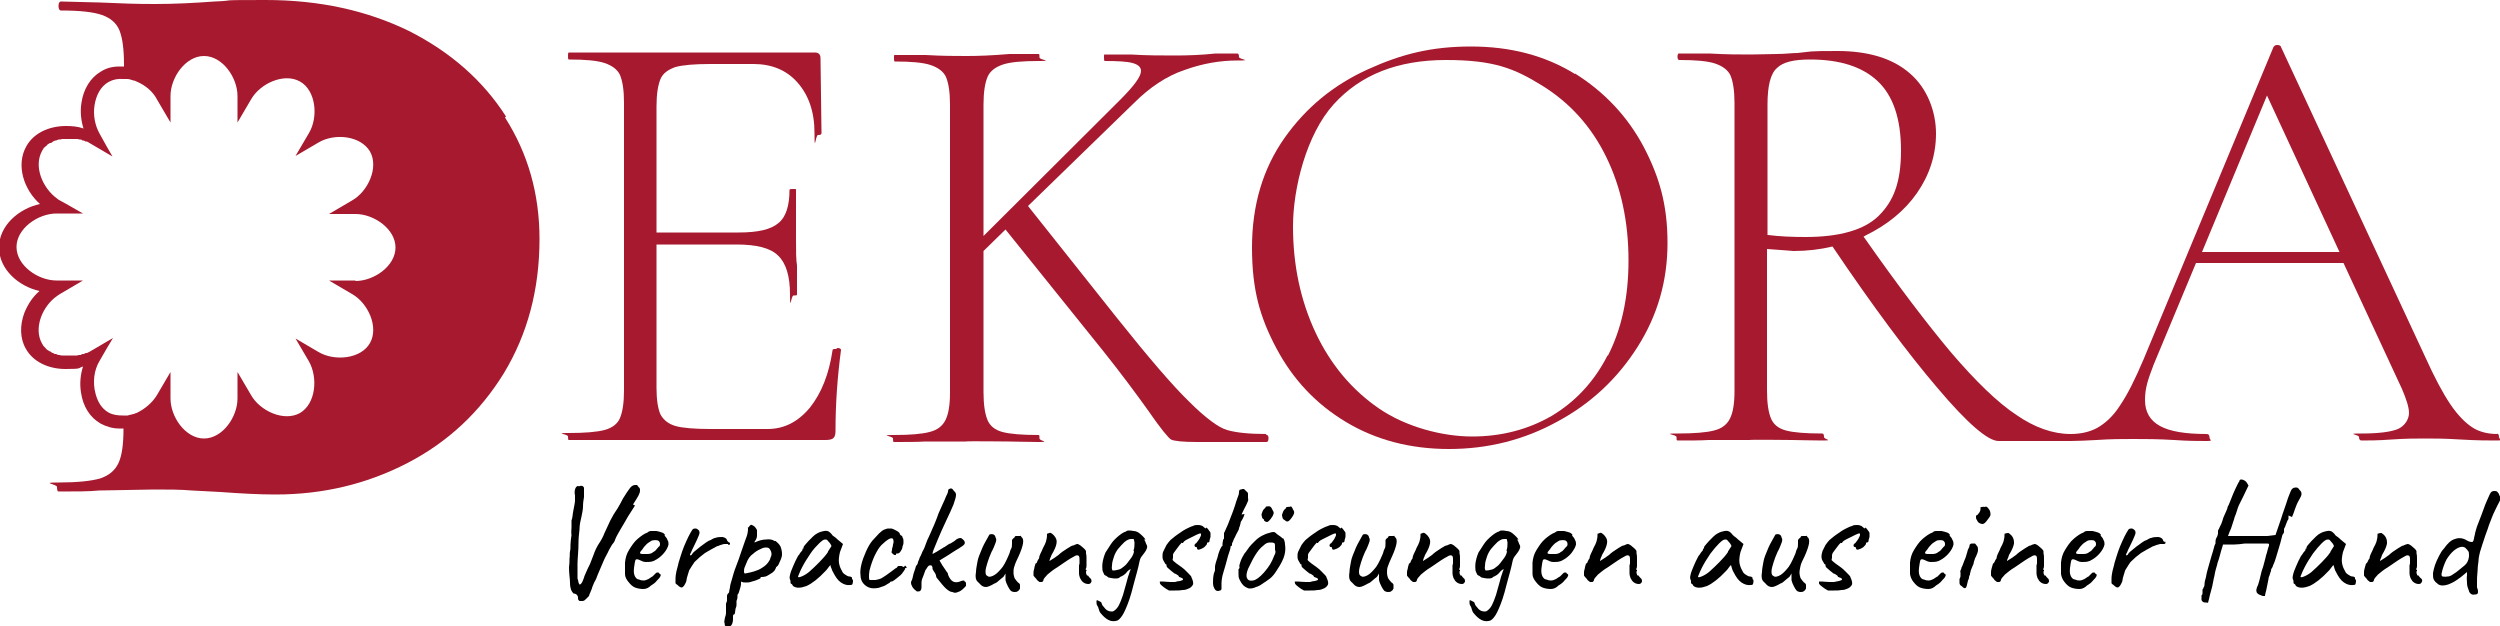
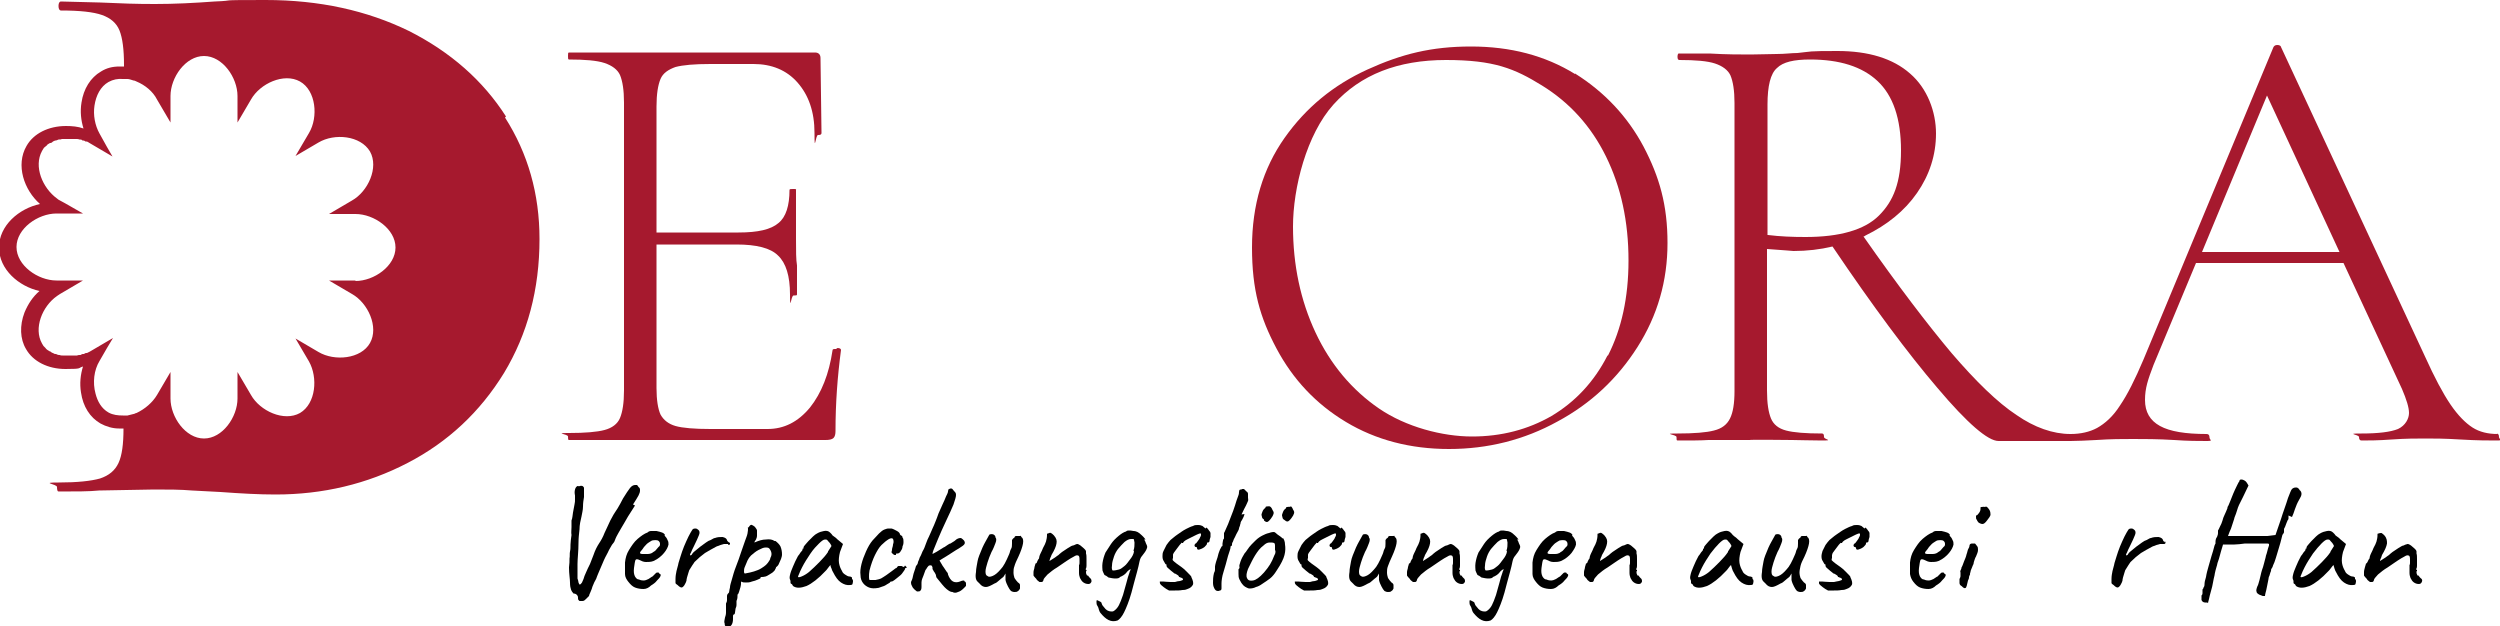
<svg xmlns="http://www.w3.org/2000/svg" id="Ebene_1" data-name="Ebene 1" viewBox="0 0 500 125.3">
  <defs>
    <style>      .cls-1 {        fill: #000;      }      .cls-1, .cls-2 {        stroke-width: 0px;      }      .cls-2 {        fill: #a6192e;      }    </style>
  </defs>
  <g>
    <g>
      <path class="cls-2" d="M167.2,69.8c-.5,0-.7,0-.7.3-.7,4.7-2.2,8.5-4.5,11.4-2.4,2.9-5.2,4.3-8.5,4.3h-11.4c-3.2,0-5.6-.2-7-.6s-2.4-1.2-3-2.3c-.5-1.1-.8-2.9-.8-5.3v-28.7h16c4,0,6.8.7,8.3,2.2,1.6,1.5,2.4,4.1,2.4,7.8s.2.2.7.2.7,0,.7-.2v-5.8c-.2-1.2-.2-2.9-.2-5.3v-9.8c.1-.2-.1-.2-.6-.2s-.7,0-.7.2c0,3.1-.7,5.4-2.2,6.6-1.5,1.3-4.1,1.9-8,1.9h-16.4v-25.2c0-2.5.3-4.3.8-5.5.5-1.2,1.6-1.9,3-2.4,1.5-.4,3.8-.6,7-.6h8.6c3.6,0,6.6,1.2,8.8,3.7,2.2,2.5,3.4,5.8,3.4,10.1s.2.4.7.4.7-.1.7-.4l-.2-15c0-.7-.4-1.1-1.1-1.1h-49.2c-.2,0-.2.2-.2.7s0,.7.2.7c3.2,0,5.6.2,7.1.7,1.5.5,2.6,1.3,3.1,2.4.5,1.2.8,3,.8,5.5v57.6c0,2.5-.3,4.3-.8,5.5-.5,1.2-1.6,2-3.1,2.4-1.5.4-3.9.6-7.1.6s-.2.2-.2.7,0,.7.2.7h51.3c.7,0,1.3-.1,1.6-.4.3-.3.4-.8.4-1.4,0-5.6.4-10.9,1.1-16.2,0-.2-.2-.4-.7-.4Z" />
-       <path class="cls-2" d="M253.2,86.8c-3.5,0-6.1-.3-7.8-.8-1.7-.5-4.3-2.4-7.6-5.7-3.3-3.2-8.1-8.8-14.4-16.7l-17.8-22.4,21.2-20.6c3.1-3.1,6.5-5.4,10.1-6.6,3.6-1.3,7.1-1.9,10.5-1.9s.4-.2.4-.7-.1-.7-.4-.7h-4.3c-2.8.3-5.5.4-8.1.4s-5.7,0-8.8-.2h-5.2c-.2-.1-.2.1-.2.6s0,.7.2.7c2.6,0,4.4.1,5.5.4,1.1.3,1.7.8,1.7,1.6,0,1.1-1.4,3-4.2,5.8l-27.3,27.2v-26.3c0-2.5.3-4.3.8-5.5.5-1.2,1.6-2,3.1-2.5,1.5-.5,3.9-.7,7.1-.7s.2-.2.2-.7,0-.7-.2-.7h-5.8c-3.5.3-6.3.4-8.6.4s-4.7,0-8.2-.2h-6.1c-.2-.1-.2.1-.2.6s0,.7.2.7c3.2,0,5.6.2,7.1.7,1.5.5,2.6,1.3,3.1,2.4.5,1.2.8,3,.8,5.5v57.6c0,2.5-.3,4.3-.9,5.5-.6,1.2-1.6,2-3.2,2.4-1.5.4-3.9.6-7.1.6s-.2.2-.2.7,0,.7.2.7c2.6,0,4.7,0,6.2-.1h8.2c0-.1,8.5,0,8.5,0,1.5,0,3.5.1,6,.1s.2-.2.2-.7,0-.7-.2-.7c-3.3,0-5.7-.2-7.2-.6-1.5-.4-2.5-1.2-3-2.4-.5-1.2-.8-3-.8-5.6v-28.2l4.4-4.3,19.7,24.5c3.5,4.4,6.4,8.3,8.9,11.8,2.4,3.5,4,5.4,4.5,5.7.6.3,2.3.5,5.2.5h13.9c.2,0,.4-.2.4-.7,0-.5-.1-.7-.4-.7Z" />
      <path class="cls-2" d="M315,14.8c-6-3.7-12.9-5.5-20.8-5.5s-13.9,1.5-20.7,4.6c-6.8,3.1-12.3,7.6-16.6,13.7-4.3,6.1-6.5,13.4-6.5,21.9s1.6,14,4.9,20.2c3.3,6.2,7.9,11.1,13.9,14.7,6,3.6,12.9,5.4,20.6,5.4s15-1.8,21.7-5.5c6.7-3.6,12-8.6,16-14.9,4-6.3,6-13.2,6-20.8s-1.6-13.2-4.8-19.3c-3.2-6-7.8-10.9-13.7-14.6ZM321.5,71.1c-2.7,5.3-6.5,9.3-11.2,12.1-4.7,2.7-10,4.1-15.9,4.1s-13.2-1.9-18.6-5.6-9.7-8.8-12.7-15.2c-3-6.4-4.5-13.5-4.5-21.2s2.7-18.4,8.1-24.4,12.9-8.9,22.5-8.9,13.7,1.7,19.2,5.1c5.5,3.4,9.8,8.1,12.8,14.2,3,6.1,4.5,13,4.5,20.8,0,7.4-1.4,13.7-4.1,19Z" />
      <path class="cls-2" d="M499.5,86.8c-1.9,0-3.6-.4-5-1.3-1.4-.9-2.9-2.4-4.4-4.6-1.5-2.2-3.2-5.4-5.1-9.6l-28.8-61.9c0-.2-.3-.4-.7-.4s-.6.1-.8.4l-26,62.5c-1.7,4-3.2,7-4.7,9.2-1.4,2.2-3,3.6-4.6,4.5-1.5.8-3.3,1.2-5.3,1.2-3.5,0-7.2-1.3-10.8-3.8-3.8-2.5-8.1-6.7-13-12.4-4.7-5.6-10.6-13.3-17.6-23.3.1,0,.3-.1.4-.2,4.3-2.1,7.8-4.9,10.3-8.5,2.5-3.6,3.8-7.6,3.8-11.9s-1.7-9-5.2-12c-3.4-3-8.3-4.5-14.5-4.5s-5,.1-8,.4c-1.2,0-2.5.2-4.2.2s-3.3.1-5.2.1-4.9,0-8.2-.2h-6c-.2-.1-.4.1-.4.6s.1.7.4.7c3.2,0,5.6.2,7.1.7,1.5.5,2.6,1.3,3.1,2.4.5,1.2.8,3,.8,5.5v57.6c0,2.5-.3,4.3-.9,5.5-.6,1.2-1.6,2-3.2,2.4-1.5.4-4,.6-7.3.6s-.2.2-.2.7,0,.7.2.7c2.6,0,4.7,0,6.2-.1h8.2c0-.1,8.5,0,8.5,0,1.5,0,3.5.1,6,.1s.4-.2.4-.7-.1-.7-.4-.7c-3.3,0-5.7-.2-7.2-.6-1.5-.4-2.5-1.2-3-2.4-.5-1.2-.8-3-.8-5.6v-28.3c3.2.2,5,.4,5.3.4,2.7,0,5.3-.3,7.8-.9,8.1,12,15.1,21.4,21,28.3,6,7.1,10.1,10.6,12.2,10.6h14.4s0,0,0,0c1.4,0,3.2-.1,5.2-.2,2.8-.2,5.3-.2,7.3-.2s5.1,0,8.2.2c2.8.2,5,.2,6.5.2s.6-.2.6-.7-.2-.7-.6-.7c-4.2,0-7.3-.5-9.3-1.6-2-1.1-3-2.8-3-5.2s.6-4.1,1.7-7l8.5-20.4h29.5l11.7,25.2c.9,2.1,1.4,3.7,1.4,4.8s-.7,2.5-2.2,3.2c-1.5.6-3.9.9-7.3.9s-.5.2-.5.7.2.7.5.7c1.3,0,3.3,0,6-.2,2.8-.2,5.1-.2,6.8-.2s3.8,0,7,.2c3.3.2,5.7.2,7.2.2s.5-.2.5-.7c0-.5-.2-.7-.5-.7ZM353.5,47v-26.1c0-3.7.6-6.2,1.9-7.3,1.2-1.2,3.4-1.7,6.6-1.7,5.9,0,10.4,1.4,13.5,4.3,3.1,2.9,4.7,7.5,4.7,13.9s-1.5,10.1-4.4,13c-2.9,2.9-7.9,4.3-14.7,4.3-2.6,0-5.1-.1-7.5-.4ZM440.4,50.4l13-31.3,14.5,31.3h-27.5Z" />
    </g>
    <path class="cls-2" d="M101.2,23.3c-4.6-7.2-11.1-12.9-19.4-17.1C73.4,2.1,63.9,0,53.1,0s-5.2.1-10.2.3c-4.1.3-8,.5-11.9.5s-6.4-.1-11-.3l-7.8-.2c-.3,0-.5.3-.5.9s.2.9.5.9c3.8,0,6.5.3,8.2.9,1.7.6,2.9,1.6,3.5,3.1.6,1.5.9,3.8.9,6.9v.3c-.3,0-.6,0-.9,0-1.4,0-2.6.3-3.7,1-2.1,1.2-3.5,3.5-3.9,6.2-.3,1.8-.1,3.6.4,5.2-1.1-.4-2.3-.5-3.5-.5-3.5,0-6.5,1.5-7.9,4-2.2,3.8-.5,8.8,2.7,11.6-4.2.9-8.2,4.3-8.2,8.7s4,7.8,8.1,8.7c-1.3,1.1-2.3,2.6-3,4.3-1,2.6-.9,5.3.3,7.3,1.4,2.5,4.4,4,7.9,4s2.4-.2,3.5-.5c-.5,1.6-.7,3.4-.4,5.2.4,2.8,1.8,5,3.9,6.2,1.1.6,2.4,1,3.7,1s.6,0,.9,0c0,3.1-.3,5.4-1,6.9-.7,1.5-1.9,2.5-3.7,3.1-1.8.5-4.5.8-8.3.8s-.3.3-.3.9.1.9.3.9c3.4,0,6.2,0,8.1-.2l11-.2c2.8,0,5.3,0,7.6.2,2.2.1,4.1.2,5.7.3,4.1.3,7.7.5,11,.5,9.5,0,18.3-2.1,26.4-6.3,8.1-4.2,14.5-10.2,19.3-18,4.7-7.8,7.1-16.7,7.1-26.8,0-9-2.3-17.1-6.9-24.3ZM71.1,56.1h-5.3l4.6,2.7c3.2,1.8,5.4,6.6,3.6,9.8-1.8,3.2-7.1,3.7-10.3,1.8l-4.6-2.7,2.7,4.6c1.8,3.2,1.4,8.4-1.8,10.3-3.2,1.8-8-.4-9.8-3.6l-2.7-4.6v5.3c0,3.7-3,8-6.7,8s-6.7-4.3-6.7-8v-5.3l-2.7,4.6c-.9,1.5-2.4,2.8-4.1,3.6-.2,0-.4.2-.6.2,0,0,0,0,0,0-.4.1-.8.2-1.2.3,0,0,0,0-.1,0-.2,0-.4,0-.6,0,0,0-.1,0-.2,0-1,0-2-.1-2.9-.6,0,0,0,0,0,0-1.4-.8-2.2-2.2-2.6-3.8-.6-2.2-.3-4.7.8-6.5l1.5-2.6,1.2-2-4.6,2.7h0c-.2.1-.4.2-.6.3,0,0-.1,0-.2,0-.1,0-.3.1-.4.2,0,0-.1,0-.2,0-.2,0-.3.1-.5.2,0,0,0,0-.1,0-.2,0-.4,0-.6.1,0,0-.1,0-.2,0-.2,0-.3,0-.5,0,0,0-.1,0-.2,0-.2,0-.3,0-.5,0,0,0-.1,0-.2,0,0,0,0,0,0,0-.2,0-.4,0-.6,0,0,0,0,0-.1,0-.2,0-.4,0-.6,0h0c-.2,0-.4,0-.6-.1,0,0,0,0-.1,0-.2,0-.4-.1-.6-.2,0,0,0,0-.1,0-.2,0-.4-.1-.5-.2,0,0,0,0,0,0-.2,0-.4-.2-.5-.3,0,0,0,0-.1,0-.2-.1-.3-.2-.5-.3,0,0,0,0,0,0-.1-.1-.3-.2-.4-.4,0,0,0,0,0,0-.1-.1-.3-.3-.4-.4,0,0,0,0,0,0-.1-.2-.2-.3-.3-.5-1.7-3,0-7.4,3-9.5.2-.1.4-.3.6-.4l4.6-2.7h-5.3c-3.7,0-8-3-8-6.7s4.3-6.7,8-6.7h5.3l-3.5-2-1.1-.6c-.2-.1-.4-.2-.6-.4-2.9-2.1-4.7-6.4-3-9.5.1-.2.2-.3.3-.5,0,0,0,0,0,0,.1-.2.3-.3.4-.4,0,0,0,0,0,0,.1-.1.3-.2.4-.4,0,0,0,0,0,0,.2-.1.3-.2.5-.3,0,0,0,0,.1,0,.2,0,.4-.2.5-.3h0c.2-.1.4-.2.5-.2,0,0,0,0,0,0,.2,0,.4-.1.6-.2,0,0,0,0,.1,0,.2,0,.4,0,.6-.1h0c.2,0,.4,0,.6,0,0,0,0,0,.1,0,.2,0,.4,0,.6,0s0,0,0,0c0,0,.1,0,.2,0,.2,0,.3,0,.5,0,0,0,.1,0,.2,0,.2,0,.3,0,.5,0,0,0,.1,0,.2,0,.2,0,.4,0,.6.1,0,0,0,0,.1,0,.2,0,.3,0,.5.2,0,0,.1,0,.2,0,.1,0,.3.1.4.2,0,0,.1,0,.2,0,.2,0,.4.2.6.3h0l4.6,2.7-1.1-1.9-1.5-2.7c-.9-1.6-1.3-3.7-1-5.6.3-2,1.2-3.8,2.8-4.7,0,0,0,0,0,0,.9-.5,1.9-.7,2.9-.6,0,0,.1,0,.2,0,.2,0,.4,0,.6,0,0,0,0,0,.1,0,.4,0,.8.2,1.2.3,0,0,0,0,0,0,.2,0,.4.1.6.2,1.7.7,3.3,2,4.1,3.6l2.7,4.6v-5.3c0-3.7,3-8,6.7-8s6.7,4.3,6.7,8v5.3l2.7-4.6c1.8-3.2,6.6-5.4,9.8-3.6s3.7,7.1,1.8,10.3l-2.7,4.6,4.6-2.7c3.2-1.9,8.4-1.4,10.3,1.8,1.8,3.2-.4,8-3.6,9.8l-4.6,2.7h5.3c3.7,0,8,3,8,6.7s-4.3,6.7-8,6.7Z" />
  </g>
  <g>
    <path class="cls-1" d="M126.6,100.9c.5-.8.9-1.4,1.1-1.8.2-.4.3-.7.3-1s0-.5-.3-.7c-.1-.2-.2-.3-.3-.4,0,0-.2,0-.4,0-.3,0-.7.2-1,.6s-.8,1.1-1.4,2.1c-.4.8-.8,1.5-1.1,2-.3.5-.7,1-1,1.6-.3.5-.6,1.1-.9,1.8-.3.6-.5,1.1-.7,1.5-.3.8-.7,1.5-1.1,2.1-.4.6-.8,1.4-1.1,2.3-.2.6-.5,1.2-.7,1.8-.3.6-.6,1.2-.8,1.7-.1.3-.3.6-.4,1s-.3.7-.4,1c-.2.3-.3.4-.5.4,0,0-.1-.1-.2-.4,0-.2-.1-.5-.2-.8,0-.3,0-.4,0-.5,0-.5,0-1.3,0-2.4,0-1.1.2-2.5.2-4.3,0-.9.1-1.7.2-2.6,0-.9.2-1.8.4-2.6.1-.6.3-1.3.3-2,0-.7.1-1.3.2-1.9,0-.6,0-1,0-1.2,0-.2,0-.4,0-.6s-.2-.3-.3-.4c-.1,0-.3-.1-.5,0s-.4,0-.5,0c-.2.1-.4.3-.5.7s-.1.7,0,1.2c0,.2,0,.5,0,.8s0,.6-.1,1c-.1.5-.2,1-.3,1.6s-.1,1.1-.3,1.6c0,.3,0,.8,0,1.3,0,.6-.1,1.1,0,1.6-.1.8-.2,1.4-.2,1.9,0,.5,0,1-.1,1.4s0,.9-.1,1.4c0,.5,0,1.1-.1,1.8,0,1.3.2,2.3.2,3,0,.7.1,1.1.2,1.4.1.3.3.6.5.8.4,0,.6.2.7.3.1.1.2.3.2.5,0,.2,0,.4.1.5,0,0,.1.1.2.2.1,0,.3,0,.6,0s.5-.2.7-.4.4-.4.6-.6c0-.1.1-.4.3-.8.2-.4.3-.8.4-1.1.2-.4.3-.8.5-1.1s.3-.6.4-.9c.1-.3.3-.7.5-1.2s.5-1.2.9-2.1c.3-.7.7-1.3,1-2,.4-.7.6-1.1.8-1.3.2-.2.3-.4.4-.7s.2-.5.3-.7c.2-.4.5-.9.9-1.6.4-.7.9-1.5,1.4-2.4.5-.8,1-1.6,1.4-2.2Z" />
    <path class="cls-1" d="M133,107c-.1-.2-.3-.4-.6-.5s-.6-.2-1.1-.3c-.5,0-.8,0-1,0-.2,0-.5,0-.8.3-.6.2-1.3.7-2,1.3-.7.6-1.2,1.4-1.7,2.2s-.7,1.6-.8,2.5c0,1,0,1.7,0,2.3s.3,1.1.7,1.6c.4.5.8.9,1.3,1.1.5.2,1.1.3,1.7.3s1.1-.3,1.5-.7c.5-.3.9-.6,1.2-1,.3-.3.6-.6.7-.9.1-.2,0-.4-.1-.4,0,0-.2-.1-.2-.2s-.2-.1-.3-.1-.2,0-.3.1-.2.2-.3.3l-.4.4c0,0-.1,0-.2.1,0,0-.3.2-.6.4-.4.2-.7.3-.9.3-.2,0-.6,0-1-.2-.4,0-.6-.3-.8-.6-.2-.4-.3-.9-.2-1.7.1-.8.2-1.4.3-1.6s.4-.2.8,0c.4.2.8.4,1.3.4.5,0,1,0,1.5-.2.9-.4,1.6-1,2.1-1.6s.8-1.2.9-1.7c0-.3,0-.6-.2-.9-.1-.3-.3-.6-.6-.9ZM131.7,109.4c-.2.2-.4.5-.6.7s-.5.3-.7.5c-.2.1-.5.2-.9.2s-.7,0-1,0-.5-.1-.5-.2c0,0,0-.2.2-.4s.4-.5.6-.8c.3-.3.5-.6.8-.8s.6-.4.8-.5c.5-.1.9-.1,1.2,0,.3.2.4.4.4.7,0,.2,0,.4-.3.6Z" />
    <path class="cls-1" d="M145.7,109c.2,0,.3-.1.3-.3,0-.1,0-.2-.2-.2-.2-.2-.4-.3-.4-.5-.1-.3-.4-.5-.9-.6-.5,0-1,0-1.5.2,0,0-.2,0-.5.2s-.4.2-.6.3c-.1,0-.4.2-.7.4-.3.2-.7.5-1.1.8s-.7.6-1.1.9-.6.6-.7.8c-.2.1-.3.1-.3,0,0,0,0-.2.2-.5.1-.3.3-.7.6-1.3.5-1,.8-1.7,1-2.2.2-.5.1-.8-.1-1-.2-.2-.4-.3-.6-.3s-.4,0-.6.2c-.2.3-.5.8-.8,1.4-.3.6-.6,1.3-.9,2s-.5,1.4-.7,2c-.2.6-.3,1-.4,1.3-.1.6-.3,1.1-.4,1.6s-.2,1-.2,1.6c0,.4,0,.7,0,.8s.2.3.4.4c.3.3.6.5.8.5s.4-.2.6-.5c.1-.2.3-.5.4-.9,0,0,0-.3.1-.6s.2-.7.3-1c.1-.4.2-.6.3-.7.2-.3.3-.5.5-.8s.3-.4.4-.6c.7-.7,1.4-1.3,2.1-1.8.7-.4,1.5-.9,2.3-1.3.3-.1.5-.2.8-.3s.4-.1.7-.2c.3,0,.6,0,.8,0Z" />
    <path class="cls-1" d="M154.9,108.2c-.4-.3-1-.4-1.7-.3-.7,0-1.4.2-2.3.6,0,0,0,0,0-.1,0-.1.2-.3.3-.5.1-.2.2-.5.2-.8,0-.5,0-.8,0-1,0-.2-.2-.4-.4-.7-.2-.2-.4-.3-.6-.4s-.3,0-.5.2c-.1.2-.2.3-.3.3s0,.1,0,.2c0,.2,0,.5-.1,1s-.3.9-.5,1.5c-.2.6-.5,1.4-.8,2.3-.3.9-.6,1.8-1,2.8s-.6,1.8-.8,2.5c-.2.7-.4,1.3-.4,1.6,0,0,0,.2-.1.5,0,.2-.1.5-.1.6-.2.2-.4.4-.4.7s0,.5,0,.8-.1.5-.2.7c0,.1,0,.3,0,.5s0,.4,0,.5c0,.2,0,.4,0,.8s-.1.7-.2,1c-.1.5-.2.9-.1,1.1s0,.4.1.5c.1.2.2.3.3.3.1,0,.2,0,.3,0,.2,0,.5-.1.7-.4s.3-.7.3-1.2c0-.1,0-.3,0-.5s0-.4.2-.4c0,0,.2-.1.2-.4,0-.2.1-.5.1-.7,0-.2.2-.4.2-.8s0-.6,0-.8c.1-.2.2-.5.2-1,0-.1,0-.2,0-.3.1,0,.2-.2.3-.5s.2-.6.3-1,.1-.6.1-.7,0-.1,0-.2c0,0,0-.1.1-.2.2.2.5.2.9.2s.7,0,1.2-.2c.4-.1.8-.2,1.2-.4s.5-.2.5-.3c0-.1,0-.2.2-.2.2,0,.4,0,.8-.1s.7-.4,1.1-.6.6-.5.8-.7c0-.2.2-.3.2-.5,0-.1.2-.2.2-.2.1-.1.3-.3.4-.6s.3-.6.4-.9c.1-.3.2-.6.2-.9,0-.6-.1-1.1-.3-1.6-.2-.4-.6-.8-1-1.1ZM154.1,111.7c-.3.6-.7,1.2-1.3,1.6-.3.2-.7.5-1.2.7s-1.1.4-1.6.5-.9.2-1,.2-.2-.1-.2-.4,0-.6.2-1,.3-.8.5-1.2c.2-.4.4-.7.7-1,.5-.4.9-.8,1.5-1.1s1-.5,1.4-.5c.4,0,.7,0,.9.4.4.6.4,1.2,0,1.8Z" />
    <path class="cls-1" d="M170.4,115.5c-.1-.1-.3-.2-.5-.2-.3,0-.6-.2-.9-.4s-.5-.4-.6-.7c-.3-.5-.5-1-.6-1.6s0-1.4.2-2.2l.6-1.6-1.2-1c-.2-.2-.4-.4-.6-.5s-.4-.3-.5-.5l-.3-.3c-.3-.3-.7-.4-1.2-.3s-.9.2-1.4.5c-.2.1-.5.3-.8.6s-.6.6-.9.9c-.3.3-.5.6-.7.8s-.3.4-.3.5v.2c0,0-.2,0-.2.1s0,.2,0,.2c0,0-.2.3-.4.5-.2.3-.3.5-.5.7-.4.7-.7,1.4-1,2.1-.3.7-.5,1.2-.6,1.7-.1.4-.1.7,0,.9,0,0,.1.2.1.3s0,.2,0,.3,0,.2.2.3c.1,0,.2.2.3.4.7.5,1.6.4,2.7,0,1.1-.5,2.4-1.5,3.8-3,.1-.1.3-.3.5-.6s.4-.5.5-.6c0,.1,0,.3.2.7.1.3.2.6.3.7.5,1,1,1.7,1.6,2.1.6.4,1.2.6,1.9.5.2,0,.4-.1.4-.2,0-.1.1-.3.1-.5,0-.2,0-.4-.2-.5ZM165.6,110.4c-.4.6-1,1.3-1.7,2-.7.7-1.4,1.4-2.1,2-.5.4-1,.7-1.5.9s-.7.2-.7,0c.3-.8.6-1.4.8-1.8.5-1,1.1-1.9,1.7-2.8s1.2-1.5,1.7-2c.5-.5.9-.8,1.2-.8s.4,0,.6.3c.2.2.5.5.7,1l-.7,1.1Z" />
    <path class="cls-1" d="M180.8,113.4c-.1,0-.3-.1-.5-.2-.2,0-.4,0-.6,0-.1,0-.3.2-.4.4-.2,0-.3.2-.5.3-.1.1-.3.2-.4.3-.3.2-.7.5-1.1.8-.4.3-.8.5-1.1.7-.2.1-.6.2-1.1.3-.5,0-.9,0-1.2,0,0,0-.1-.2-.1-.6,0-.4,0-.8.1-1.3.3-1.2.7-2.3,1.1-3.1.4-.8.8-1.5,1.3-2,.5-.5,1-.9,1.5-1.2.4-.2.7-.2.8,0s.2.6,0,1.1c0,.4-.2.7-.2,1s-.1.4-.1.5c0,.2.2.3.3.4.1.1.2.2.4.2s.2,0,.2-.1,0-.2.1-.2c0,0,.2,0,.2,0,.2,0,.4-.1.6-.4.2-.3.4-.6.4-1,.1-.2.2-.5.2-.9,0-.3,0-.7-.2-.9,0-.3-.2-.4-.3-.4l-.2-.2c0-.2-.2-.5-.6-.7s-.7-.4-1.1-.5c-.2,0-.4,0-.6,0-.3,0-.5.1-.8.2-.3.1-.7.4-1.1.8-.4.4-.8.9-1.3,1.4-.5.6-.9,1.3-1.3,2.2s-.7,1.7-.9,2.5-.3,1.6-.2,2.2c0,.7.2,1.2.5,1.6.3.4.7.7,1.2.9.5.2,1.1.2,1.7.1.3,0,.6-.2,1-.3s.7-.3,1-.5c.3-.2.5-.3.5-.3,0-.1.1-.2.3-.2s.3-.1.6-.3.6-.5,1-.8.6-.6.8-.9c.2-.3.3-.4.3-.5,0-.1,0-.2.2-.2.1,0,.2-.1.1-.2,0,0-.2-.2-.3-.3Z" />
    <path class="cls-1" d="M192.9,116.1c-.2,0-.5,0-.9.2-.5.2-1,.2-1.4,0s-.8-.8-1-1.4c0-.1,0-.3-.3-.6-.2-.3-.4-.6-.6-.9-.2-.2-.4-.7-.8-1.3,0,0,.3-.2.8-.5.5-.3,1-.6,1.6-1,.6-.4,1.1-.7,1.6-1,.5-.3.9-.6,1-.8s.1-.4-.1-.7c-.2-.2-.4-.4-.6-.5-.2,0-.4,0-.8.2,0,0-.3.2-.5.4-.3.2-.5.3-.8.5-.2,0-.4.2-.6.3s-.5.4-.8.5c-.3.2-.5.3-.8.5-.3.2-.8.5-1.4.8,0,0,0-.3.2-.8s.5-1.2.9-2.2c.4-1,1-2.3,1.7-3.8.6-1.2,1-2.2,1.4-3.1.3-.9.5-1.5.5-1.9s-.1-.5-.4-.8c-.2-.3-.4-.5-.5-.5s-.2,0-.2,0-.2,0-.2.1c0,0-.2,0-.2.1,0,0-.1.2-.1.4,0,.2-.2.6-.4,1-.2.5-.4,1-.7,1.6-.3.6-.5,1.2-.8,1.8-.2.6-.4,1.1-.6,1.6-.2.5-.4,1-.6,1.4s-.4,1-.7,1.6c-.2.4-.4.8-.6,1.4s-.4,1.1-.7,1.6c-.2.5-.4,1-.6,1.3,0,.2-.2.5-.3.8,0,.3-.2.6-.4.8-.2.8-.5,1.4-.6,2s-.3,1-.4,1.2c0,.2,0,.5.2.8.1.3.3.5.5.7s.4.3.5.4c.3,0,.6,0,.7-.2.1-.1.2-.3.2-.7,0-.2,0-.5,0-.9,0-.5.2-.9.4-1.4.2-.5.3-.9.4-1.1.2-.2.3-.5.5-.7.1-.2.4-.3.7-.2.1.1.2.3.2.4,0,.1,0,.2,0,.3.2.4.4.7.5.8,0,.1.2.3.2.5,0,.2.1.3.1.4.9,1.1,1.5,1.9,2,2.3s.8.6,1.2.6c.3.2.7.2,1.1,0,.4-.1.8-.4,1.2-.8s.4-.4.4-.5,0-.2,0-.4c0-.3-.2-.4-.4-.5Z" />
    <path class="cls-1" d="M204.2,107.3c0-.1,0-.2-.2-.1h-.5c0,0-.1,0-.3,0s-.3.2-.3.3c-.2.1-.4.3-.5.5,0,.2,0,.4,0,.7,0,.4,0,.8-.2,1.1s-.2.7-.4,1.1c-.6,1.4-1.1,2.4-1.7,3-.6.7-1.1,1.1-1.6,1.3-.5.2-.8.2-1,0-.3-.1-.4-.4-.4-.9s.2-1.1.4-1.8c.2-.7.5-1.4.8-2.1.4-.7.6-1.3.8-1.8.2-.5.2-.9,0-1.1,0-.3-.2-.5-.4-.6-.2-.1-.5-.1-.8,0,0,0-.2.3-.4.7s-.6,1-1,1.9c-.5,1.2-.9,2.1-1,2.8s-.3,1.4-.3,2.1c-.1.6-.1,1,0,1.4s.4.6.7.9c.4.5.8.7,1.3.7.4,0,1-.3,1.7-.7.3-.1.6-.3.9-.6s.5-.4.6-.5c.1-.1.3-.2.4-.4s.2-.3.3-.5c0,.1,0,.3,0,.6,0,.3,0,.5,0,.7.1.5.3.9.5,1.3.2.4.4.7.6.9.2.1.4.2.7.2s.5,0,.7-.2c.2-.1.3-.3.4-.5,0-.2,0-.5,0-.7,0-.2-.2-.4-.4-.5-.3-.3-.5-.6-.7-.9-.1-.3-.2-.7-.2-1.1,0-.4,0-.8.2-1.3.1-.4.4-1.1.8-1.9.5-1.1.8-2,.9-2.6s0-1-.2-1.2c-.1,0-.2-.2-.2-.3Z" />
    <path class="cls-1" d="M217.4,115.1c-.1-.2-.2-.4-.2-.6,0-.2,0-.3.1-.3v-.2c0,0-.1,0-.2-.2.1,0,.2-.3.2-.7,0-.4,0-.8,0-1.3,0-.5,0-.8-.1-1.1,0,0,0-.2,0-.2s0-.2,0-.2c0-.2-.2-.4-.4-.6-.2-.2-.5-.4-.7-.6-.3-.2-.5-.3-.6-.3s-.2,0-.4.1-.4.2-.5.2c-.2,0-.5.2-1,.5-.4.3-.8.5-1.2.8s-.6.5-.7.6c-.2.1-.4.3-.7.5-.3.2-.6.4-1.1.7,0-.1,0-.2.1-.4,0-.2.2-.4.3-.8.6-1,.9-1.7,1-2.3s0-1-.5-1.6c-.2-.2-.4-.4-.6-.5s-.4,0-.6.1c0,0-.2,0-.2.1s0,.2,0,.2c0,.5-.1.9-.2,1.3-.1.3-.3.8-.6,1.3-.1.3-.3.7-.5,1.1s-.3.8-.3,1c-.2.2-.3.5-.4.7,0,.2-.2.3-.3.3,0,.1-.1.3-.2.7,0,.3-.2.7-.2,1s0,.6,0,.7c0,0,.1.2.3.4s.3.3.4.5c.2.2.4.3.5.4.1,0,.3,0,.4,0,.2,0,.3-.1.4-.4,0-.3.4-.6.8-1.1.6-.5,1.2-1,1.9-1.4.7-.5,1.3-.9,1.9-1.3s1.1-.7,1.5-.9c.3-.2.6-.3.8-.2.2,0,.3.3.3.7,0,.2,0,.5,0,.7,0,.2,0,.4-.1.5,0,.1,0,.3,0,.6s0,.7,0,1c0,.4.1.7.2,1,.2.4.4.7.7.9.3.2.6.3,1,.3.3,0,.5-.2.6-.5,0-.2,0-.5-.3-.7-.1-.1-.3-.3-.4-.5Z" />
    <path class="cls-1" d="M229.1,107.9c-.2-.3-.4-.5-.7-.8-.4-.4-.7-.6-.9-.7-.2-.1-.5-.2-.8-.2-.4-.1-.7-.1-.9-.1-.2,0-.4,0-.6.2-.4.1-.9.4-1.5.9s-1.1,1-1.5,1.6-.8,1.2-1.1,1.7c-.3.7-.5,1.4-.6,2.1-.1.7,0,1.2,0,1.5.1.3.2.5.3.7,0,.1.2.3.3.3s.3.2.6.4c.5.1.9.2,1.4.2.5,0,.8-.1.9-.3.5-.2,1-.5,1.3-.9.2-.3.5-.5.8-.7,0,0,0,0,0,.1,0,.2-.2.4-.2.6-.2.5-.4,1.2-.6,2s-.5,1.7-.7,2.5c-.3.9-.6,1.6-.8,2s-.5.8-.9,1.1c-.1.1-.3.2-.5.2-.2,0-.5,0-.9-.2,0,0-.2-.1-.4-.3-.2-.2-.3-.4-.5-.6s-.2-.4-.3-.6c0-.1-.1-.2-.3-.3s-.3-.1-.4-.2-.2,0-.3,0c0,0,0,.2,0,.4s0,.4.2.7.2.5.3.8c.1.3.2.5.3.6.5.6,1,1.1,1.6,1.4s1.2.3,1.8.1c.4-.2.9-.8,1.3-1.6s1-2.2,1.5-4l.5-1.9c.2-.7.4-1.4.6-2.2s.4-1.5.5-2.1c.1-.5.3-.9.5-1.1.2-.3.4-.5.6-.8.2-.3.3-.5.4-.8s0-.5-.2-.9c-.1-.3-.2-.6-.4-.8ZM226.8,110.3c-.1.6-.4,1.1-.8,1.6-.4.5-.7,1-1.1,1.3s-.7.6-1.1.7c-.4.1-.8.2-1.2.2-.2,0-.3-.4-.2-1,0-.6.2-1.2.4-1.8.2-.6.5-1.1.8-1.5.4-.5.9-1,1.3-1.4.5-.4.9-.6,1.3-.6.3,0,.4,0,.5,0s.1.3.2.7c0,.5,0,1.1-.2,1.6Z" />
    <path class="cls-1" d="M241.1,105.7c-.2-.2-.4-.3-.6-.5-.2-.1-.5-.2-.9-.2s-.7,0-1,.2c-.4.1-.8.3-1.4.6s-1.1.7-1.7,1.1c-.6.4-1,.8-1.4,1.1-.3.3-.5.6-.8,1-.2.4-.4.8-.6,1.2s-.2.7-.2,1,0,.7.3,1.1c.2.4.3.6.5.6v.2c0,.1,0,.3.4.6.3.3.7.6,1.2,1,.2,0,.4.2.6.3.2.1.3.3.3.4,0,0,.2,0,.3.1.1,0,.2.1.3.1,0,0,.2.2.2.2s0,.1,0,.1c0,.1-.2.2-.6.3-.3,0-.7.1-1,.2-.4,0-.7,0-.9,0-.7,0-1.2-.1-1.5-.1s-.5,0-.6,0,0,.2,0,.4c.1.2.3.4.7.7s.7.5,1.1.7c.3,0,.7,0,1.2,0s1,0,1.5-.1c.5,0,.8-.1,1-.2.6-.2.9-.5,1.1-.9.1-.3,0-.8-.3-1.4,0-.2-.2-.4-.4-.6s-.5-.5-.9-.9-1-.8-1.7-1.3c-.4-.3-.6-.5-.7-.6s-.1-.3,0-.5c0-.2,0-.3,0-.5s0-.3.1-.4c0-.1.2-.3.4-.6.2-.3.4-.5.6-.8.2-.3.4-.5.5-.6.1-.2.2-.2.2-.1,0,0,.1,0,.2,0,0,0,0-.1.2-.3.2-.2.4-.3.8-.5.4-.2.8-.4,1.2-.6.4-.2.8-.4,1.1-.5.2,0,.3,0,.3,0s0,0,0,.2,0,.3-.2.6c-.1.3-.3.5-.5.8s-.3.4-.4.4c-.1.1-.2.3-.2.3,0,.1,0,.3.2.4,0,0,.1,0,.2,0s0,.1.1.2c0,.3.2.4.5.3s.6-.2,1-.5c.3-.3.5-.5.5-.7s0-.2.2-.2c.1,0,.3-.1.3-.3,0-.2.1-.5.2-.8,0-.3,0-.6,0-.8,0-.1-.1-.3-.3-.5-.1-.2-.3-.4-.5-.6Z" />
    <path class="cls-1" d="M248.3,102.9c.4-.8.7-1.5.9-1.8.2-.4.3-.7.4-.9s0-.4,0-.7,0-.5,0-.7c0-.2-.1-.4-.3-.5l-.5-.5c0,0-.2,0-.3,0,0,0-.2,0-.2.1-.2,0-.3,0-.4.1,0,0-.1.2-.1.4s0,.4-.2.9c-.2.5-.4,1.1-.6,1.8-.2.7-.5,1.4-.8,2.2-.3.7-.5,1.4-.8,2s-.4,1-.6,1.3c0,0,0,.2,0,.2s0,.2,0,.2,0,.2,0,.3,0,.3,0,.4c0,0-.2.2-.2.4,0,.2-.1.4-.1.6s0,.3,0,.4-.1.2-.2.2c0,0-.1.3-.3.6-.1.3-.3.7-.4,1.2s-.3.9-.4,1.3c-.1.4-.2.7-.2.9,0,.1,0,.3,0,.6s-.1.5-.2.7c-.2.8-.2,1.4-.2,2,0,.6.2,1,.4,1.3.2.3.6.4,1,.2.2,0,.3-.2.3-.4,0-.2,0-.5,0-1s.1-1.4.4-2.3c.3-1,.6-2,.9-3.2.3-.9.5-1.5.5-1.7,0-.2,0-.3.2-.3,0,0,.1-.2.1-.2,0,0,0-.2,0-.2s0-.2.2-.5c.1-.3.2-.6.4-.9.2-.4.3-.7.5-1s.3-.6.3-.7c0-.2.2-.5.2-.6,0-.2.1-.3.1-.4s0-.3.3-.7c.2-.4.4-.7.5-1.2Z" />
    <path class="cls-1" d="M256.5,107.7c-.2-.3-.6-.5-1-.8-.3-.3-.6-.5-.7-.5s-.5,0-1,.2c-.5.1-.9.3-1.3.5s-.9.5-1.4,1c-.2.2-.5.5-.8.8-.3.3-.6.7-.8,1-.2.3-.4.6-.6.8-.3.5-.6,1-.8,1.6-.2.6-.3.9-.2,1.1,0,.2,0,.3-.1.3,0,0,0,.1-.1.2s0,0,0,.2c0,.3,0,.6,0,.7,0,.4,0,.7.2,1.1s.4.8.8,1.2c.2.2.4.3.6.4s.4.2.6.2c.5,0,.9-.1,1.3-.3.4-.1.8-.3,1.2-.6.6-.4,1.1-.7,1.6-1.1s.9-.9,1.4-1.7c.8-1.2,1.3-2.2,1.5-3,.2-.8.2-1.5.1-2.1,0-.6-.2-1-.4-1.3ZM255.1,110.1c0,.3,0,.6-.2.9-.3.8-.6,1.4-.9,1.9-.3.5-.7,1-1.2,1.6-.9,1-1.6,1.5-2.2,1.6s-1,0-1.2-.5c-.2-.4-.1-1,.2-1.8.5-1,.9-1.9,1.4-2.7.5-.8,1-1.5,1.7-2,.4-.4.8-.6,1.2-.6s.7,0,.9.1c.1,0,.2.2.2.5,0,.3,0,.6,0,1Z" />
    <path class="cls-1" d="M258.1,101.4c-.2-.1-.5,0-.7,0,0,0-.2,0-.2.2,0,0-.1.2-.2.2-.1.1-.3.3-.4.6s-.2.5-.2.6c0,0,0,.2.1.5,0,.2.2.4.4.5.2.2.4.3.6.3s.5-.3.8-.7c.3-.4.4-.6.5-.9s0-.5-.2-.8c-.1-.3-.3-.6-.5-.7Z" />
    <path class="cls-1" d="M252.8,104.1c.2.2.4.3.6.3s.5-.3.8-.7c.3-.4.4-.6.5-.9s0-.5-.2-.8c-.1-.3-.3-.6-.5-.7-.2-.1-.5,0-.7,0,0,0-.2,0-.2.2,0,0-.1.2-.2.2-.1.1-.3.3-.4.6s-.2.5-.2.6c0,0,0,.2.1.5,0,.2.2.4.4.5Z" />
    <path class="cls-1" d="M268.1,105.7c-.2-.2-.4-.3-.6-.5-.2-.1-.5-.2-.9-.2s-.7,0-1,.2c-.4.1-.8.3-1.4.6s-1.1.7-1.7,1.1c-.6.4-1,.8-1.4,1.1-.3.3-.5.6-.8,1-.2.4-.4.8-.6,1.2s-.2.7-.2,1,0,.7.3,1.1c.2.4.3.6.5.6v.2c0,.1,0,.3.4.6.3.3.7.6,1.2,1,.2,0,.4.2.6.3.2.1.3.3.3.4,0,0,.2,0,.3.1.1,0,.2.1.3.1,0,0,.2.2.2.2s0,.1,0,.1c0,.1-.2.2-.6.3-.3,0-.7.1-1,.2-.4,0-.7,0-.9,0-.7,0-1.2-.1-1.5-.1s-.5,0-.6,0,0,.2,0,.4c.1.2.3.4.7.7s.7.5,1.1.7c.3,0,.7,0,1.2,0s1,0,1.5-.1c.5,0,.8-.1,1-.2.6-.2.9-.5,1.1-.9.1-.3,0-.8-.3-1.4,0-.2-.2-.4-.4-.6s-.5-.5-.9-.9-1-.8-1.7-1.3c-.4-.3-.6-.5-.7-.6s-.1-.3,0-.5c0-.2,0-.3,0-.5s0-.3.1-.4c0-.1.2-.3.4-.6.2-.3.4-.5.6-.8.2-.3.4-.5.5-.6.1-.2.2-.2.2-.1,0,0,.1,0,.2,0,0,0,0-.1.2-.3.2-.2.4-.3.8-.5.4-.2.8-.4,1.2-.6.4-.2.8-.4,1.1-.5.2,0,.3,0,.3,0s0,0,0,.2,0,.3-.2.6c-.1.3-.3.5-.5.8s-.3.4-.4.4c-.1.1-.2.3-.2.3,0,.1,0,.3.2.4,0,0,.1,0,.2,0s0,.1.1.2c0,.3.2.4.5.3s.6-.2,1-.5c.3-.3.5-.5.5-.7s0-.2.2-.2c.1,0,.3-.1.3-.3,0-.2.1-.5.2-.8,0-.3,0-.6,0-.8,0-.1-.1-.3-.3-.5-.1-.2-.3-.4-.5-.6Z" />
    <path class="cls-1" d="M278.9,107.3c0-.1,0-.2-.2-.1h-.5c0,0-.1,0-.3,0s-.3.2-.3.3c-.2.1-.4.3-.5.5,0,.2,0,.4,0,.7,0,.4,0,.8-.2,1.1s-.2.7-.4,1.1c-.6,1.4-1.1,2.4-1.7,3-.6.7-1.1,1.1-1.6,1.3-.5.2-.8.2-1,0-.3-.1-.4-.4-.4-.9s.2-1.1.4-1.8c.2-.7.5-1.4.8-2.1.4-.7.6-1.3.8-1.8.2-.5.2-.9,0-1.1,0-.3-.2-.5-.4-.6-.2-.1-.5-.1-.8,0,0,0-.2.3-.4.7s-.6,1-1,1.9c-.5,1.2-.9,2.1-1,2.8s-.3,1.4-.3,2.1c-.1.6-.1,1,0,1.4s.4.6.7.9c.4.5.8.7,1.3.7.4,0,1-.3,1.7-.7.3-.1.6-.3.9-.6s.5-.4.6-.5c.1-.1.3-.2.4-.4s.2-.3.3-.5c0,.1,0,.3,0,.6,0,.3,0,.5,0,.7.1.5.3.9.5,1.3.2.4.4.7.6.9.2.1.4.2.7.2s.5,0,.7-.2c.2-.1.3-.3.4-.5,0-.2,0-.5,0-.7,0-.2-.2-.4-.4-.5-.3-.3-.5-.6-.7-.9-.1-.3-.2-.7-.2-1.1,0-.4,0-.8.2-1.3s.4-1.1.8-1.9c.5-1.1.8-2,.9-2.6.1-.6,0-1-.2-1.2-.1,0-.2-.2-.2-.3Z" />
    <path class="cls-1" d="M292.1,115.1c-.1-.2-.2-.4-.2-.6,0-.2,0-.3.1-.3v-.2c0,0-.1,0-.2-.2.1,0,.2-.3.2-.7,0-.4,0-.8,0-1.3,0-.5,0-.8-.1-1.1,0,0,0-.2,0-.2s0-.2,0-.2c0-.2-.2-.4-.4-.6-.2-.2-.5-.4-.7-.6-.3-.2-.5-.3-.6-.3s-.2,0-.4.1-.4.2-.5.2c-.2,0-.5.2-1,.5-.4.3-.8.5-1.2.8s-.6.5-.7.6c-.2.1-.4.3-.7.5-.3.2-.6.4-1.1.7,0-.1,0-.2.1-.4,0-.2.2-.4.3-.8.6-1,.9-1.7,1-2.3s0-1-.5-1.6c-.2-.2-.4-.4-.6-.5s-.4,0-.6.1c0,0-.2,0-.2.1s0,.2,0,.2c0,.5-.1.9-.2,1.3-.1.3-.3.8-.6,1.3-.1.3-.3.7-.5,1.1s-.3.8-.3,1c-.2.2-.3.5-.4.7,0,.2-.2.3-.3.3,0,.1-.1.3-.2.7,0,.3-.2.7-.2,1s0,.6,0,.7c0,0,.1.2.3.4s.3.3.4.5c.2.2.4.3.5.4.1,0,.3,0,.4,0,.2,0,.3-.1.4-.4,0-.3.4-.6.8-1.1.6-.5,1.2-1,1.9-1.4.7-.5,1.3-.9,1.9-1.3s1.1-.7,1.5-.9c.3-.2.6-.3.8-.2.2,0,.3.3.3.7,0,.2,0,.5,0,.7,0,.2,0,.4-.1.5,0,.1,0,.3,0,.6s0,.7,0,1c0,.4.1.7.2,1,.2.4.4.7.7.9.3.2.6.3,1,.3.3,0,.5-.2.6-.5,0-.2,0-.5-.3-.7-.1-.1-.3-.3-.4-.5Z" />
    <path class="cls-1" d="M303.7,107.9c-.2-.3-.4-.5-.7-.8-.4-.4-.7-.6-.9-.7-.2-.1-.5-.2-.8-.2-.4-.1-.7-.1-.9-.1-.2,0-.4,0-.6.2-.4.1-.9.4-1.5.9s-1.1,1-1.5,1.6-.8,1.2-1.1,1.7c-.3.7-.5,1.4-.6,2.1-.1.7,0,1.2,0,1.5.1.3.2.5.3.7,0,.1.2.3.3.3s.3.2.6.4c.5.1.9.2,1.4.2.5,0,.8-.1.9-.3.5-.2,1-.5,1.3-.9.2-.3.5-.5.8-.7,0,0,0,0,0,.1,0,.2-.2.4-.2.6-.2.5-.4,1.2-.6,2s-.5,1.7-.7,2.5c-.3.9-.6,1.6-.8,2s-.5.8-.9,1.1c-.1.1-.3.2-.5.2-.2,0-.5,0-.9-.2,0,0-.2-.1-.4-.3-.2-.2-.3-.4-.5-.6s-.2-.4-.3-.6c0-.1-.1-.2-.3-.3s-.3-.1-.4-.2-.2,0-.3,0c0,0,0,.2,0,.4s0,.4.2.7.2.5.3.8c.1.3.2.5.3.6.5.6,1,1.1,1.6,1.4s1.2.3,1.8.1c.4-.2.9-.8,1.3-1.6s1-2.2,1.5-4l.5-1.9c.2-.7.4-1.4.6-2.2s.4-1.5.5-2.1c.1-.5.3-.9.5-1.1.2-.3.4-.5.6-.8.2-.3.3-.5.4-.8s0-.5-.2-.9c-.1-.3-.2-.6-.4-.8ZM301.4,110.3c-.1.6-.4,1.1-.8,1.6-.4.5-.7,1-1.1,1.3s-.7.6-1.1.7c-.4.1-.8.2-1.2.2-.2,0-.3-.4-.2-1,0-.6.2-1.2.4-1.8.2-.6.5-1.1.8-1.5.4-.5.9-1,1.3-1.4.5-.4.9-.6,1.3-.6.3,0,.4,0,.5,0s.1.3.2.7c0,.5,0,1.1-.2,1.6Z" />
    <path class="cls-1" d="M314.5,107c-.1-.2-.3-.4-.6-.5s-.6-.2-1.1-.3c-.5,0-.8,0-1,0-.2,0-.5,0-.8.3-.6.2-1.3.7-2,1.3-.7.6-1.2,1.4-1.7,2.2s-.7,1.6-.8,2.5c0,1,0,1.7,0,2.3s.3,1.1.7,1.6c.4.5.8.9,1.3,1.1.5.2,1.1.3,1.7.3s1.1-.3,1.5-.7c.5-.3.9-.6,1.2-1,.3-.3.6-.6.7-.9.1-.2,0-.4-.1-.4,0,0-.2-.1-.2-.2s-.2-.1-.3-.1-.2,0-.3.1-.2.2-.3.3c-.2.2-.3.3-.4.4s-.1,0-.2.1c0,0-.3.2-.6.4-.4.2-.7.3-.9.3-.2,0-.6,0-1-.2-.4,0-.6-.3-.8-.6-.2-.4-.3-.9-.2-1.7.1-.8.2-1.4.3-1.6s.4-.2.8,0c.4.2.8.4,1.3.4.5,0,1,0,1.5-.2.9-.4,1.6-1,2.1-1.6.5-.7.8-1.2.9-1.7,0-.3,0-.6-.2-.9-.1-.3-.3-.6-.6-.9ZM313.2,109.4c-.2.2-.4.5-.6.7s-.5.3-.7.5c-.2.1-.5.2-.9.2s-.7,0-1,0c-.3,0-.5-.1-.5-.2,0,0,0-.2.2-.4.2-.2.4-.5.6-.8.3-.3.5-.6.8-.8s.6-.4.8-.5c.5-.1.9-.1,1.2,0,.3.2.4.4.4.7,0,.2,0,.4-.3.6Z" />
    <path class="cls-1" d="M327.5,115.1c-.1-.2-.2-.4-.2-.6,0-.2,0-.3.1-.3v-.2c0,0-.1,0-.2-.2.1,0,.2-.3.2-.7,0-.4,0-.8,0-1.3,0-.5,0-.8-.1-1.1,0,0,0-.2,0-.2s0-.2,0-.2c0-.2-.2-.4-.4-.6-.2-.2-.5-.4-.7-.6-.3-.2-.5-.3-.6-.3s-.2,0-.4.1-.4.2-.5.2c-.2,0-.5.2-1,.5-.4.3-.8.5-1.2.8s-.6.5-.7.6c-.2.1-.4.3-.7.5-.3.2-.6.4-1.1.7,0-.1,0-.2.1-.4,0-.2.2-.4.3-.8.6-1,.9-1.7,1-2.3s0-1-.5-1.6c-.2-.2-.4-.4-.6-.5s-.4,0-.6.1c0,0-.2,0-.2.1s0,.2,0,.2c0,.5-.1.9-.2,1.3-.1.3-.3.8-.6,1.3-.1.3-.3.7-.5,1.1s-.3.8-.3,1c-.2.2-.3.5-.4.7,0,.2-.2.3-.3.3,0,.1-.1.3-.2.7,0,.3-.2.7-.2,1s0,.6,0,.7c0,0,.1.2.3.4s.3.3.4.5c.2.2.4.3.5.4.1,0,.3,0,.4,0,.2,0,.3-.1.4-.4,0-.3.4-.6.8-1.1.6-.5,1.2-1,1.9-1.4.7-.5,1.3-.9,1.9-1.3s1.1-.7,1.5-.9c.3-.2.6-.3.8-.2.2,0,.3.3.3.7,0,.2,0,.5,0,.7,0,.2,0,.4-.1.5,0,.1,0,.3,0,.6s0,.7,0,1c0,.4.1.7.2,1,.2.4.4.7.7.9.3.2.6.3,1,.3.3,0,.5-.2.6-.5,0-.2,0-.5-.3-.7-.1-.1-.3-.3-.4-.5Z" />
    <path class="cls-1" d="M350.5,115.5c-.1-.1-.3-.2-.5-.2-.3,0-.6-.2-.9-.4s-.5-.4-.6-.7c-.3-.5-.5-1-.6-1.6-.1-.6,0-1.4.2-2.2l.6-1.6-1.2-1c-.2-.2-.4-.4-.6-.5-.2-.2-.4-.3-.5-.5-.1-.1-.2-.2-.3-.3-.3-.3-.7-.4-1.2-.3s-.9.2-1.4.5c-.2.1-.5.3-.8.6s-.6.6-.9.9c-.3.3-.5.6-.7.8-.2.2-.3.4-.3.5v.2c0,0-.2,0-.2.1s0,.2,0,.2c0,0-.2.3-.4.5-.2.3-.3.5-.5.7-.4.7-.7,1.4-1,2.1s-.5,1.2-.6,1.7c-.1.4-.1.7,0,.9,0,0,.1.2.1.3,0,0,0,.2,0,.3s0,.2.2.3c.1,0,.2.2.3.4.7.5,1.6.4,2.7,0,1.1-.5,2.4-1.5,3.8-3,.1-.1.3-.3.5-.6s.4-.5.5-.6c0,.1.1.3.2.7.1.3.2.6.3.7.5,1,1,1.7,1.6,2.1.6.4,1.2.6,1.9.5.2,0,.4-.1.4-.2,0-.1.1-.3.1-.5,0-.2,0-.4-.2-.5ZM345.6,110.4c-.4.6-1,1.3-1.7,2-.7.7-1.4,1.4-2.1,2-.5.4-1,.7-1.5.9s-.7.2-.7,0c.3-.8.6-1.4.8-1.8.5-1,1.1-1.9,1.7-2.8.6-.8,1.2-1.5,1.7-2,.5-.5.9-.8,1.2-.8s.4,0,.6.3c.2.2.5.5.7,1l-.7,1.1Z" />
    <path class="cls-1" d="M361.4,107.3c0-.1,0-.2-.2-.1h-.5c0,0-.1,0-.3,0s-.3.2-.3.3c-.2.1-.4.3-.5.5,0,.2,0,.4,0,.7,0,.4,0,.8-.2,1.1s-.2.7-.4,1.1c-.6,1.4-1.1,2.4-1.7,3-.6.7-1.1,1.1-1.6,1.3-.5.2-.8.2-1,0-.3-.1-.4-.4-.4-.9s.2-1.1.4-1.8c.2-.7.5-1.4.8-2.1.4-.7.6-1.3.8-1.8.2-.5.2-.9,0-1.1,0-.3-.2-.5-.4-.6-.2-.1-.5-.1-.8,0,0,0-.2.3-.4.7s-.6,1-1,1.9c-.5,1.2-.9,2.1-1,2.8s-.3,1.4-.3,2.1c-.1.6-.1,1,0,1.4s.4.6.7.9c.4.5.8.7,1.3.7.4,0,1-.3,1.7-.7.3-.1.6-.3.9-.6s.5-.4.6-.5c.1-.1.3-.2.4-.4s.2-.3.3-.5c0,.1,0,.3,0,.6,0,.3,0,.5,0,.7.1.5.3.9.5,1.3.2.4.4.7.6.9.2.1.4.2.7.2s.5,0,.7-.2c.2-.1.3-.3.4-.5,0-.2,0-.5,0-.7,0-.2-.2-.4-.4-.5-.3-.3-.5-.6-.7-.9-.1-.3-.2-.7-.2-1.1,0-.4.1-.8.2-1.3s.4-1.1.8-1.9c.5-1.1.8-2,.9-2.6.1-.6,0-1-.2-1.2-.1,0-.2-.2-.2-.3Z" />
    <path class="cls-1" d="M372.9,105.7c-.2-.2-.4-.3-.6-.5-.2-.1-.5-.2-.9-.2s-.7,0-1,.2c-.4.1-.8.3-1.4.6-.6.3-1.1.7-1.7,1.1-.6.4-1,.8-1.4,1.1-.3.3-.5.6-.8,1-.2.4-.4.8-.6,1.2-.1.4-.2.7-.2,1s0,.7.3,1.1c.2.4.3.6.5.6v.2c0,.1,0,.3.4.6.3.3.7.6,1.2,1,.2,0,.4.2.6.3.2.1.3.3.3.4,0,0,.2,0,.3.1.1,0,.2.1.3.1,0,0,.2.2.2.2,0,0,0,.1,0,.1,0,.1-.2.2-.6.3s-.7.1-1,.2c-.4,0-.7,0-.9,0-.7,0-1.2-.1-1.5-.1-.3,0-.5,0-.6,0,0,0,0,.2,0,.4.1.2.3.4.7.7s.7.5,1.1.7c.3,0,.7,0,1.2,0s1,0,1.5-.1c.5,0,.8-.1,1-.2.6-.2.9-.5,1.1-.9.1-.3,0-.8-.3-1.4,0-.2-.2-.4-.4-.6s-.5-.5-.9-.9-1-.8-1.7-1.3c-.4-.3-.6-.5-.7-.6-.1,0-.1-.3,0-.5,0-.2,0-.3,0-.5s.1-.3.1-.4c0-.1.2-.3.4-.6.2-.3.4-.5.6-.8.2-.3.4-.5.5-.6s.2-.2.2-.1c0,0,.1,0,.2,0,0,0,0-.1.2-.3.2-.2.4-.3.8-.5s.8-.4,1.2-.6c.4-.2.8-.4,1.1-.5.2,0,.3,0,.3,0s0,0,0,.2,0,.3-.2.6c-.1.3-.3.5-.5.8s-.3.4-.4.4c-.1.1-.2.3-.2.3,0,.1,0,.3.2.4,0,0,.1,0,.2,0,0,0,0,.1.1.2,0,.3.2.4.5.3s.6-.2,1-.5c.3-.3.5-.5.5-.7s0-.2.2-.2c.1,0,.3-.1.3-.3,0-.2.1-.5.2-.8,0-.3,0-.6,0-.8,0-.1-.1-.3-.3-.5-.1-.2-.3-.4-.5-.6Z" />
    <path class="cls-1" d="M390,107c-.1-.2-.3-.4-.6-.5s-.6-.2-1.1-.3c-.5,0-.8,0-1,0-.2,0-.5,0-.8.3-.6.2-1.3.7-2,1.3-.7.6-1.2,1.4-1.7,2.2s-.7,1.6-.8,2.5c0,1,0,1.7,0,2.3.1.6.3,1.1.7,1.6.4.5.8.9,1.3,1.1.5.2,1.1.3,1.7.3s1.1-.3,1.5-.7c.5-.3.9-.6,1.2-1,.3-.3.6-.6.7-.9.1-.2,0-.4-.1-.4,0,0-.2-.1-.2-.2s-.2-.1-.3-.1-.2,0-.3.1-.2.2-.3.3c-.2.2-.3.3-.4.4s-.1,0-.2.1c0,0-.3.2-.6.4-.4.2-.7.3-.9.3-.2,0-.6,0-1-.2-.4,0-.6-.3-.8-.6-.2-.4-.3-.9-.2-1.7.1-.8.2-1.4.3-1.6s.4-.2.8,0c.4.2.8.4,1.3.4.5,0,1,0,1.5-.2.9-.4,1.6-1,2.1-1.6s.8-1.2.9-1.7c0-.3,0-.6-.2-.9-.1-.3-.3-.6-.6-.9ZM388.7,109.4c-.2.2-.4.5-.6.7s-.5.3-.7.5c-.2.1-.5.2-.9.2-.4,0-.7,0-1,0s-.5-.1-.5-.2c0,0,0-.2.2-.4s.4-.5.6-.8c.3-.3.5-.6.8-.8s.6-.4.8-.5c.5-.1.9-.1,1.2,0,.3.2.4.4.4.7,0,.2,0,.4-.3.6Z" />
    <path class="cls-1" d="M397,101.4c-.2-.1-.5,0-.7,0,0,0-.2,0-.2.1,0,0,0,.2,0,.2,0,.2,0,.5-.3.9s-.4.5-.6.5c0,0,0,0,0,.3s0,.4.2.6c0,.2.2.3.3.5.3.2.6.3.8.3.3,0,.6-.3.9-.7.4-.5.6-.8.7-1.1,0-.3,0-.6-.2-1-.2-.3-.4-.6-.7-.7Z" />
    <path class="cls-1" d="M395,108.7c-.1,0-.3,0-.6,0-.3,0-.5.2-.5.4,0,0,0,.3-.2.6s-.2.7-.4,1.2c-.1.5-.3.9-.5,1.4s-.3.9-.5,1.2c0,.2-.1.4-.2.6s0,.4,0,.4,0,.2,0,.3c0,0,0,.2,0,.4,0,.2-.1.4-.2.6,0,.2,0,.5,0,.8s.2.5.4.6c.4.4.6.5.8.4.2-.1.3-.6.5-1.5.1-.2.2-.4.2-.6,0-.2.1-.4.2-.6,0-.2,0-.3.1-.5,0-.3.2-.6.3-.9.1-.3.2-.5.3-.7,0-.2.1-.5.2-.8s.2-.6.3-.7c.2-.5.4-.9.4-1.3,0-.3,0-.6-.2-.8-.2-.3-.4-.5-.5-.6Z" />
-     <path class="cls-1" d="M408.9,115.1c-.1-.2-.2-.4-.2-.6,0-.2,0-.3.1-.3v-.2c0,0-.1,0-.2-.2.1,0,.2-.3.2-.7,0-.4,0-.8,0-1.3s0-.8-.1-1.1c0,0,0-.2,0-.2s0-.2,0-.2c0-.2-.2-.4-.4-.6s-.5-.4-.7-.6c-.3-.2-.5-.3-.6-.3s-.2,0-.4.1c-.2,0-.4.2-.5.2-.2,0-.5.2-1,.5-.4.3-.8.5-1.2.8s-.6.5-.7.6c-.2.1-.4.3-.7.5-.3.2-.6.4-1.1.7,0-.1,0-.2.1-.4s.2-.4.3-.8c.6-1,.9-1.7,1-2.3,0-.5,0-1-.5-1.6-.2-.2-.4-.4-.6-.5-.2,0-.4,0-.6.1,0,0-.2,0-.2.1,0,0,0,.2,0,.2,0,.5-.1.9-.2,1.3-.1.3-.3.8-.6,1.3-.1.3-.3.7-.5,1.1-.2.4-.3.8-.3,1-.2.2-.3.5-.4.7s-.2.3-.3.3c0,.1-.1.3-.2.7s-.2.7-.2,1,0,.6,0,.7c0,0,.1.2.3.4s.3.3.4.5c.2.2.4.3.5.4.1,0,.3,0,.4,0,.2,0,.3-.1.4-.4,0-.3.4-.6.8-1.1.6-.5,1.2-1,1.9-1.4.7-.5,1.3-.9,1.9-1.3s1.1-.7,1.5-.9c.3-.2.6-.3.8-.2.2,0,.3.3.3.7,0,.2,0,.5,0,.7,0,.2,0,.4-.1.5,0,.1,0,.3,0,.6s0,.7,0,1c0,.4.1.7.2,1,.2.4.4.7.7.9.3.2.6.3,1,.3.3,0,.5-.2.6-.5,0-.2,0-.5-.3-.7-.1-.1-.3-.3-.4-.5Z" />
-     <path class="cls-1" d="M420.2,107c-.1-.2-.3-.4-.6-.5s-.6-.2-1.1-.3c-.5,0-.8,0-1,0-.2,0-.5,0-.8.3-.6.2-1.3.7-2,1.3-.7.6-1.2,1.4-1.7,2.2s-.7,1.6-.8,2.5c0,1,0,1.7,0,2.3.1.6.3,1.1.7,1.6.4.5.8.9,1.3,1.1.5.2,1.1.3,1.7.3s1.1-.3,1.5-.7c.5-.3.9-.6,1.2-1,.3-.3.6-.6.7-.9.1-.2,0-.4-.1-.4,0,0-.2-.1-.2-.2s-.2-.1-.3-.1-.2,0-.3.1-.2.2-.3.3c-.2.2-.3.3-.4.4s-.1,0-.2.1c0,0-.3.2-.6.4-.4.2-.7.3-.9.3-.2,0-.6,0-1-.2-.4,0-.6-.3-.8-.6-.2-.4-.3-.9-.2-1.7.1-.8.2-1.4.3-1.6s.4-.2.8,0c.4.2.8.4,1.3.4.5,0,1,0,1.5-.2.9-.4,1.6-1,2.1-1.6s.8-1.2.9-1.7c0-.3,0-.6-.2-.9-.1-.3-.3-.6-.6-.9ZM418.9,109.4c-.2.2-.4.5-.6.7s-.5.3-.7.5c-.2.1-.5.2-.9.2-.4,0-.7,0-1,0s-.5-.1-.5-.2c0,0,0-.2.2-.4s.4-.5.6-.8c.3-.3.5-.6.8-.8s.6-.4.8-.5c.5-.1.9-.1,1.2,0,.3.2.4.4.4.7,0,.2,0,.4-.3.6Z" />
    <path class="cls-1" d="M433,108.5c-.2-.2-.4-.3-.4-.5-.1-.3-.4-.5-.9-.6-.5,0-1,0-1.5.2,0,0-.2,0-.5.2s-.4.2-.6.3c-.1,0-.4.2-.7.4-.3.2-.7.5-1.1.8s-.7.6-1.1.9-.6.6-.7.8c-.2.1-.3.1-.3,0,0,0,0-.2.2-.5.1-.3.3-.7.6-1.3.5-1,.8-1.7,1-2.2.2-.5.1-.8-.1-1-.2-.2-.4-.3-.6-.3s-.4,0-.6.2c-.2.3-.5.8-.8,1.4-.3.6-.6,1.3-.9,2s-.5,1.4-.7,2c-.2.6-.3,1-.4,1.3-.1.6-.3,1.1-.4,1.6s-.2,1-.2,1.6c0,.4,0,.7,0,.8,0,.1.2.3.4.4.3.3.6.5.8.5s.4-.2.6-.5c.1-.2.3-.5.4-.9,0,0,0-.3.1-.6s.2-.7.3-1c.1-.4.2-.6.3-.7.2-.3.3-.5.5-.8.1-.2.3-.4.4-.6.7-.7,1.4-1.3,2.1-1.8.7-.4,1.5-.9,2.3-1.3.3-.1.5-.2.8-.3s.4-.1.7-.2c.3,0,.6,0,.8,0,.2,0,.3-.1.3-.3,0-.1,0-.2-.2-.2Z" />
    <path class="cls-1" d="M458.4,103.4c.2-.4.4-1,.6-1.6s.5-1.3.8-1.8c.3-.5.5-.9.5-1.2s-.1-.6-.4-.8c0-.1-.1-.2-.2-.3s-.2-.1-.3-.2c-.1,0-.2,0-.3,0-.2,0-.5.1-.7.3-.2.2-.4.8-.8,1.8-.2.6-.4,1.3-.7,2.1-.3.8-.5,1.5-.7,2.1l-1.1,3.2-1.6.2c-.2,0-.6,0-1.2,0-.6,0-1.2,0-2,0-.7,0-1.5,0-2.2,0s-1.3,0-1.8,0-.7,0-.7,0c0,0,.1-.3.3-.8.2-.4.4-.9.6-1.6.1-.4.3-.8.4-1.3.2-.5.4-1,.6-1.7,0,0,.1-.4.3-.8s.5-1,.8-1.6l1.1-2.3-.3-.5c-.1-.2-.3-.4-.5-.5-.2-.1-.4-.2-.6-.2-.2,0-.3,0-.4.2,0,0,0,.2-.2.4-.1.2-.2.4-.3.6-.6,1.2-1,2.2-1.3,3-.3.8-.5,1.2-.6,1.3v.2c-.2.5-.4,1-.6,1.4s-.3.7-.4,1.1c-.1.4-.3.8-.5,1.2-.2.4-.3.7-.4.8,0,0,0,.3,0,.5,0,.3-.1.5-.2.8-.2.2-.3.6-.3,1v.3c0,0-.2.3-.3.8s-.3,1-.5,1.7c-.2.7-.4,1.4-.6,2.1-.2.7-.4,1.4-.5,2.1-.2.6-.3,1.1-.3,1.5,0,.3-.1.5-.2.6,0,0,0,.2-.2.4,0,.2,0,.4,0,.7,0,.3-.1.4-.2.5,0,.3,0,.6,0,.9.1.3.4.5.7.5.1,0,.2,0,.3,0s.2,0,.3.1c0-.1.1-.4.2-.8.1-.4.2-1,.4-1.6s.3-1.2.4-1.7c.1-.6.2-1,.3-1.4,0-.2.1-.5.2-1s.3-.9.4-1.5c.2-.6.4-1.1.5-1.6s.3-1,.4-1.4.2-.6.2-.7h2.3c.6,0,1.3-.1,2.1-.2.8,0,1.5,0,2.2,0,.7,0,1.3,0,1.8,0s.7,0,.8.1v.3s-.1.3-.2.6-.2.9-.4,1.4c-.1.6-.3,1.1-.4,1.6s-.3,1-.4,1.3c-.2.6-.3,1.3-.5,2s-.3,1.1-.4,1.2c-.2.5-.3.9-.2,1.1,0,.3.3.5.7.7.2,0,.4.2.6.2s.3,0,.4,0c0,0,0-.3.1-.6s.2-.8.3-1.3c.1-.5.2-1,.3-1.5,0-.1,0-.3.2-.7.1-.4.2-.7.3-.9,0-.2,0-.4.2-.6.1-.2.2-.4.2-.5.2-.4.4-.9.6-1.6.2-.6.4-1.3.6-2,.2-.7.4-1.3.5-1.8.1-.5.2-.8.3-.9,0,0,.2-.2.2-.4,0-.2,0-.4,0-.5s0-.2.2-.5c.1-.3.2-.5.3-.8.1-.3.2-.4.2-.5,0,0,.2-.2.2-.4,0-.2,0-.4,0-.6Z" />
    <path class="cls-1" d="M471,115.5c-.1-.1-.3-.2-.5-.2-.3,0-.6-.2-.9-.4s-.5-.4-.6-.7c-.3-.5-.5-1-.6-1.6-.1-.6,0-1.4.2-2.2l.6-1.6-1.2-1c-.2-.2-.4-.4-.6-.5s-.4-.3-.5-.5c-.1-.1-.2-.2-.3-.3-.3-.3-.7-.4-1.2-.3s-.9.2-1.4.5c-.2.1-.5.3-.8.6s-.6.6-.9.9c-.3.3-.5.6-.7.8s-.3.4-.3.5v.2c0,0-.2,0-.2.1,0,0,0,.2,0,.2,0,0-.2.3-.4.5-.2.3-.3.5-.5.7-.4.7-.7,1.4-1,2.1s-.5,1.2-.6,1.7c-.1.4-.1.7,0,.9,0,0,.1.2.1.3s0,.2,0,.3,0,.2.2.3c.1,0,.2.2.3.4.7.5,1.6.4,2.7,0,1.1-.5,2.4-1.5,3.8-3,.1-.1.3-.3.5-.6s.4-.5.5-.6c0,.1.1.3.2.7.1.3.2.6.3.7.5,1,1,1.7,1.6,2.1.6.4,1.2.6,1.9.5.2,0,.4-.1.4-.2,0-.1.1-.3.1-.5,0-.2,0-.4-.2-.5ZM466.1,110.4c-.4.6-1,1.3-1.7,2-.7.7-1.4,1.4-2.1,2-.5.4-1,.7-1.5.9s-.7.2-.7,0c.3-.8.6-1.4.8-1.8.5-1,1.1-1.9,1.7-2.8.6-.8,1.2-1.5,1.7-2,.5-.5.9-.8,1.2-.8s.4,0,.6.3c.2.2.5.5.7,1l-.7,1.1Z" />
    <path class="cls-1" d="M483.5,115.1c-.1-.2-.2-.4-.2-.6,0-.2,0-.3.1-.3v-.2c0,0-.1,0-.2-.2.1,0,.2-.3.2-.7,0-.4,0-.8,0-1.3s0-.8-.1-1.1c0,0,0-.2,0-.2s0-.2,0-.2c0-.2-.2-.4-.4-.6s-.5-.4-.7-.6c-.3-.2-.5-.3-.6-.3s-.2,0-.4.1c-.2,0-.4.2-.5.2-.2,0-.5.2-1,.5-.4.3-.8.5-1.2.8s-.6.5-.7.6c-.2.1-.4.3-.7.5-.3.2-.6.4-1.1.7,0-.1,0-.2.1-.4s.2-.4.3-.8c.6-1,.9-1.7,1-2.3,0-.5,0-1-.5-1.6-.2-.2-.4-.4-.6-.5-.2,0-.4,0-.6.1,0,0-.2,0-.2.1,0,0,0,.2,0,.2,0,.5-.1.9-.2,1.3-.1.3-.3.8-.6,1.3-.1.3-.3.7-.5,1.1-.2.4-.3.8-.3,1-.2.2-.3.5-.4.7s-.2.3-.3.3c0,.1-.1.3-.2.7s-.2.7-.2,1,0,.6,0,.7c0,0,.1.2.3.4s.3.3.4.5c.2.2.4.3.5.4.1,0,.3,0,.4,0,.2,0,.3-.1.4-.4,0-.3.4-.6.8-1.1.6-.5,1.2-1,1.9-1.4.7-.5,1.3-.9,1.9-1.3s1.1-.7,1.5-.9c.3-.2.6-.3.8-.2.2,0,.3.3.3.7,0,.2,0,.5,0,.7,0,.2,0,.4-.1.5,0,.1,0,.3,0,.6s0,.7,0,1c0,.4.1.7.2,1,.2.4.4.7.7.9.3.2.6.3,1,.3.3,0,.5-.2.6-.5s0-.5-.3-.7c-.1-.1-.3-.3-.4-.5Z" />
-     <path class="cls-1" d="M499.9,99.1c-.1-.3-.2-.5-.4-.7s-.4-.2-.6-.2c-.2,0-.3,0-.5.1-.2.1-.4.4-.6.9-.3.7-.7,1.5-1,2.4s-.8,2.1-1.4,3.7c-.2.6-.3,1-.4,1.4,0,.3-.2.7-.2,1-.1.5-.2.7-.4.7-.1,0-.5,0-1-.3-.8-.5-1.6-.6-2.4-.3-.8.2-1.5.9-2.2,1.9-.4.4-.7.9-1,1.5-.3.6-.6,1.2-.8,1.8-.2.6-.3,1.1-.4,1.6,0,.5,0,.9.1,1.2.1.2.2.4.4.6.2.2.4.3.6.5.2.1.5.2.7.2.5,0,1.1-.1,1.7-.4.7-.3,1.3-.7,2.1-1.3l1.2-1v.7c-.1.4,0,.9,0,1.5,0,.6.2,1.1.4,1.6,0,.2.2.4.4.6.2.1.4.2.7.1.2,0,.4,0,.5-.1.1,0,.2-.2.2-.4s0-.5-.2-.9c0-.2,0-.5,0-1.1,0-.6,0-1.2.1-2,0-.7.1-1.5.2-2.2,0-.7.2-1.3.3-1.8.2-.7.5-1.6.8-2.5.3-1,.7-1.9,1-2.9.4-1,.7-1.9,1.1-2.7.4-.8.7-1.5,1-2,.1-.2.2-.4.2-.5,0-.1,0-.3-.1-.5ZM493.8,111.3c-.1.8-.4,1.4-.9,1.8s-1,.8-1.6,1.3c-.3.2-.6.4-.9.6-.3.2-.6.3-.9.3-.5.1-.9,0-1,0-.2-.1-.2-.3-.2-.5.2-1.1.6-2.1,1-2.9.5-.8,1-1.4,1.5-1.8.5-.4.9-.6,1.3-.7s.8,0,1,.2c.2.2.4.4.6.7.1.2.1.6.1,1Z" />
  </g>
</svg>